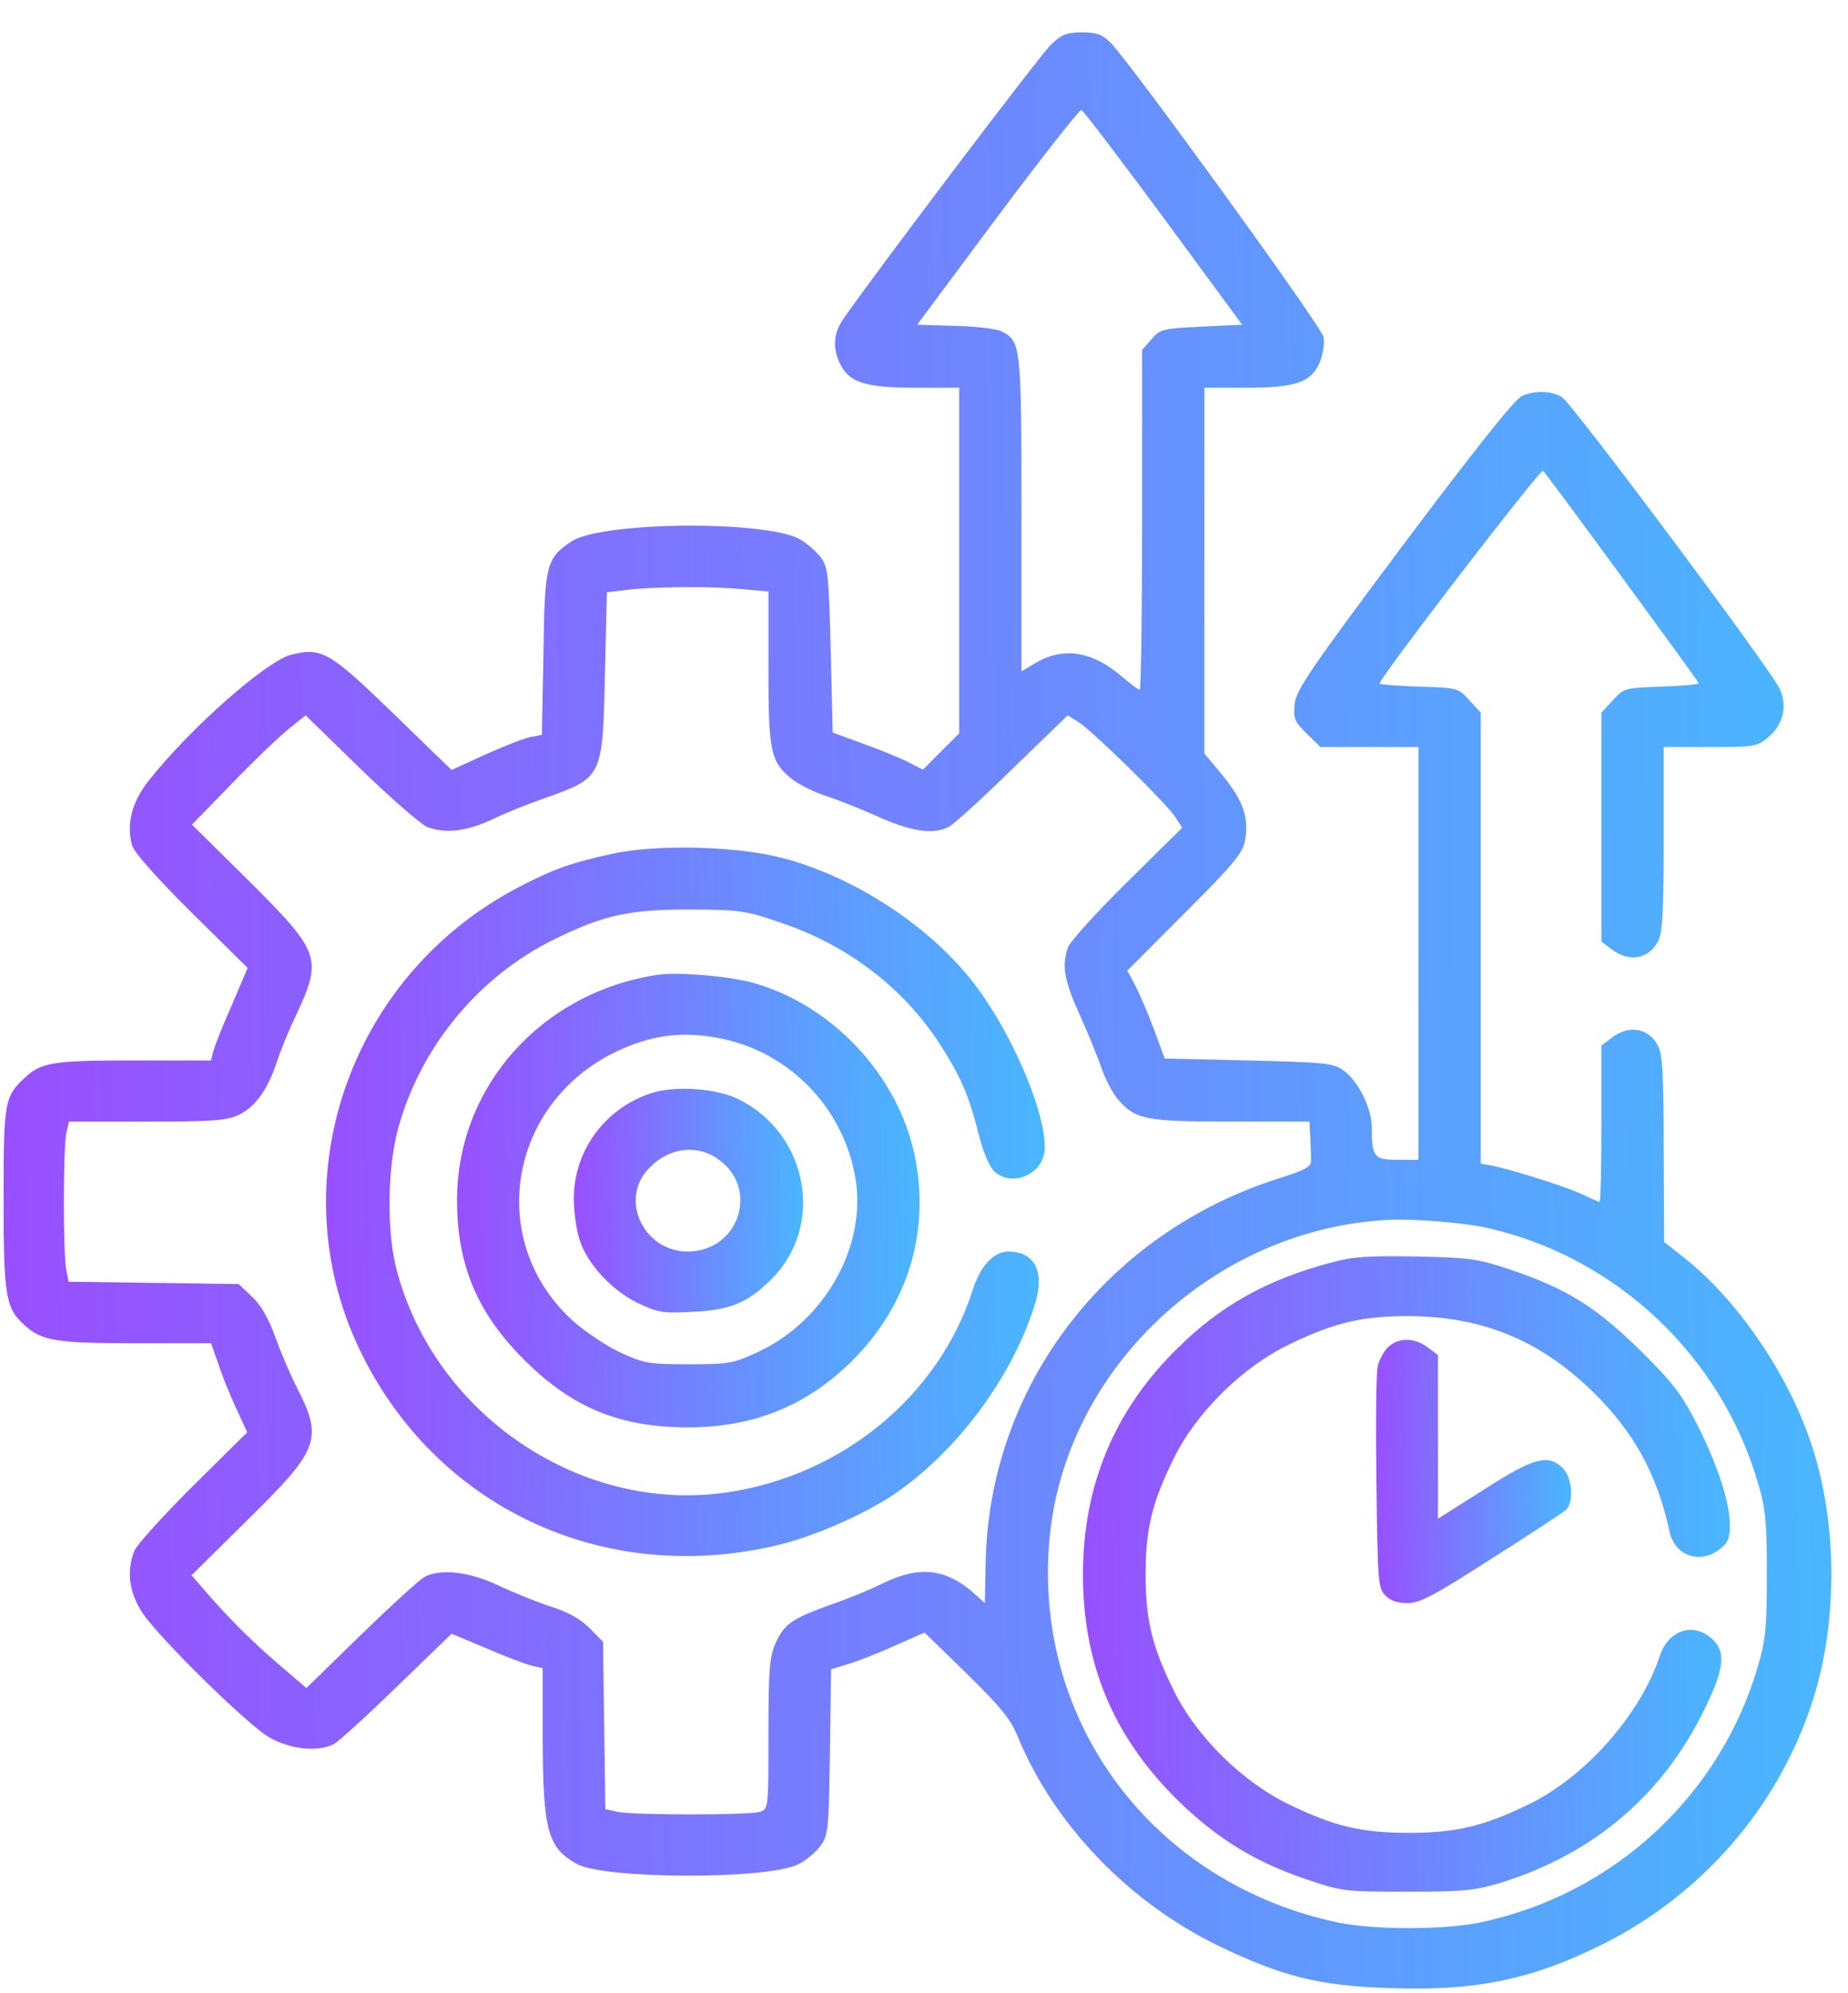
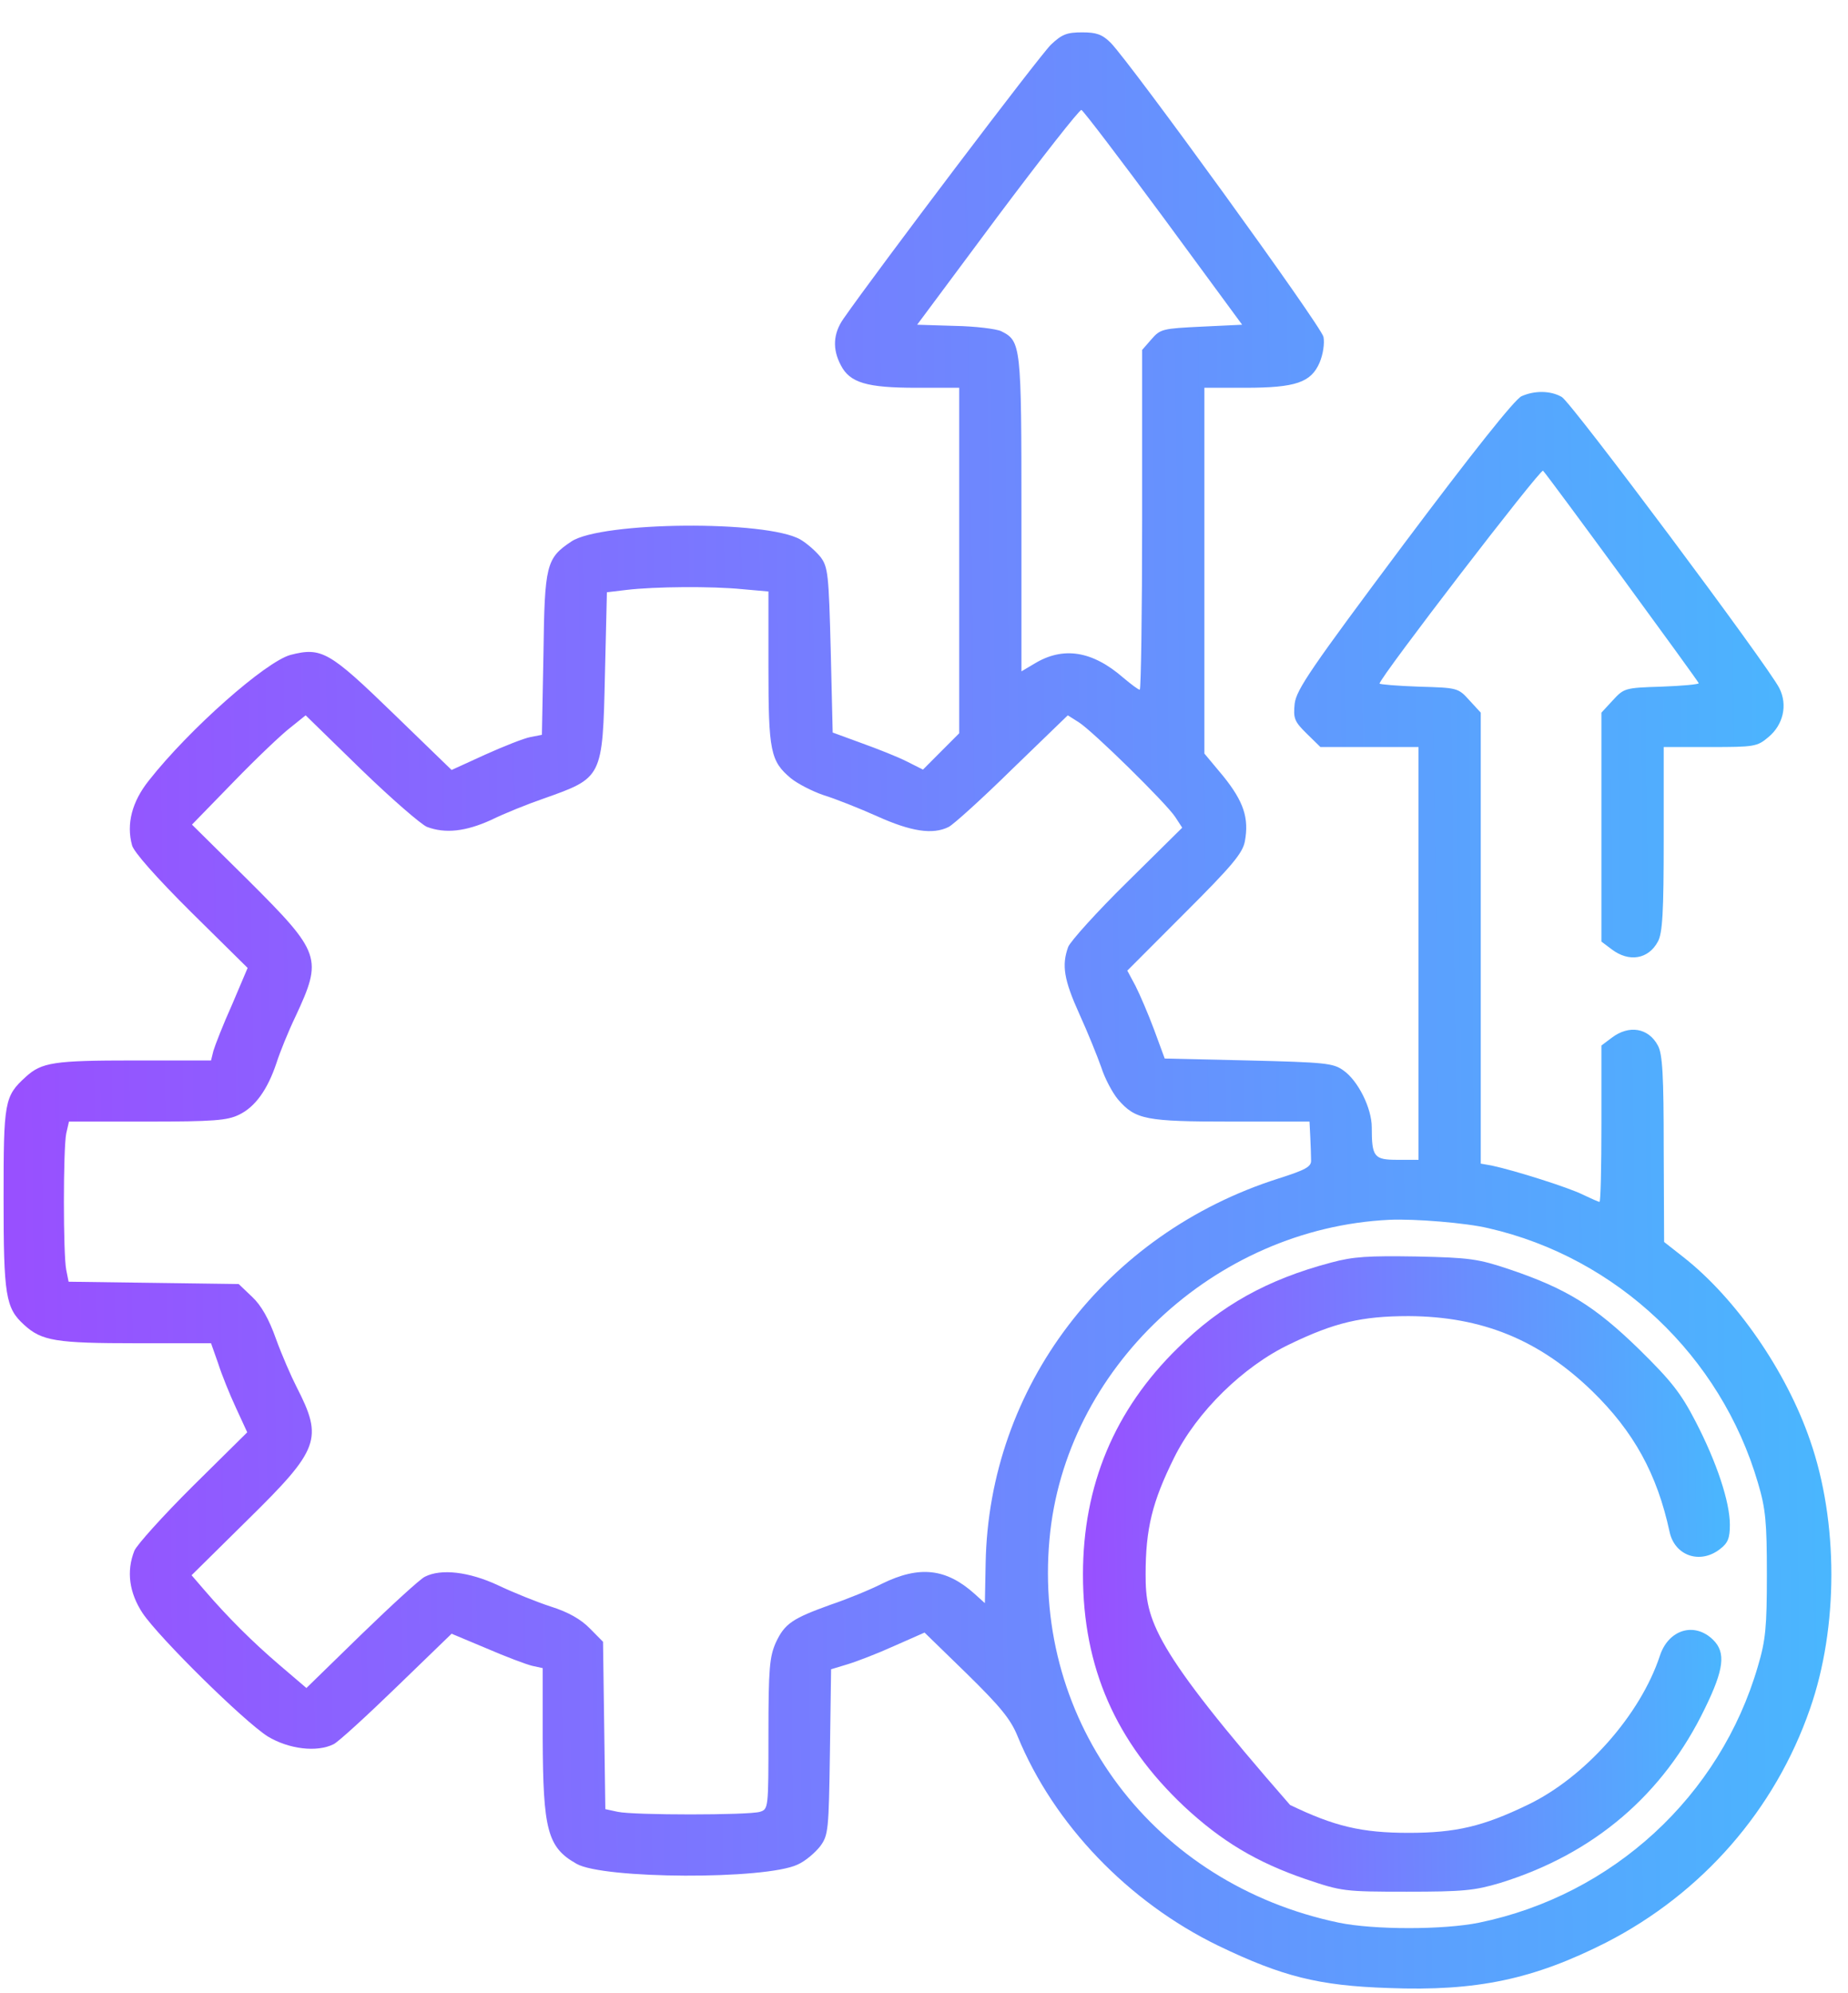
<svg xmlns="http://www.w3.org/2000/svg" width="51" height="55" viewBox="0 0 51 55" fill="none">
  <path d="M29.006 1.23C28.705 1.515 24.204 7.463 23.28 8.792C22.99 9.204 22.969 9.636 23.205 10.079C23.452 10.564 23.925 10.701 25.289 10.701H26.471V15.468V20.236L25.966 20.742L25.472 21.238L25.031 21.016C24.784 20.89 24.226 20.668 23.785 20.51L22.98 20.215L22.926 17.947C22.872 15.848 22.851 15.648 22.646 15.373C22.518 15.215 22.27 14.994 22.088 14.888C21.153 14.35 16.599 14.393 15.771 14.941C15.073 15.405 15.03 15.584 14.998 18.042L14.955 20.278L14.633 20.341C14.461 20.373 13.902 20.594 13.387 20.826L12.463 21.248L10.852 19.687C9.09 17.979 8.875 17.852 8.016 18.073C7.328 18.263 5.223 20.12 4.105 21.543C3.644 22.123 3.482 22.735 3.644 23.326C3.687 23.505 4.31 24.212 5.276 25.172L6.834 26.711L6.404 27.724C6.157 28.272 5.932 28.852 5.889 29L5.824 29.264H3.697C1.484 29.264 1.151 29.316 0.711 29.717C0.12 30.255 0.099 30.392 0.099 33.061C0.099 35.75 0.152 36.098 0.668 36.562C1.151 37.005 1.549 37.068 3.762 37.068H5.824L6.018 37.617C6.114 37.923 6.34 38.482 6.512 38.851L6.823 39.526L5.319 41.013C4.492 41.836 3.772 42.637 3.708 42.795C3.482 43.365 3.568 43.956 3.934 44.514C4.396 45.2 6.727 47.499 7.393 47.921C7.973 48.269 8.746 48.364 9.208 48.132C9.337 48.069 10.121 47.352 10.948 46.55L12.463 45.084L13.419 45.485C13.956 45.717 14.515 45.928 14.687 45.97L14.977 46.033V47.963C14.987 50.495 15.105 50.98 15.911 51.433C16.642 51.855 21.121 51.876 22.013 51.454C22.227 51.359 22.496 51.127 22.636 50.948C22.861 50.642 22.872 50.505 22.904 48.343L22.936 46.065L23.388 45.928C23.635 45.854 24.215 45.632 24.677 45.422L25.515 45.052L26.675 46.181C27.599 47.088 27.889 47.436 28.082 47.911C29.081 50.347 31.144 52.488 33.614 53.69C35.387 54.545 36.397 54.798 38.319 54.861C40.758 54.956 42.326 54.618 44.324 53.606C46.977 52.245 48.986 49.946 49.953 47.151C50.737 44.905 50.737 41.994 49.953 39.747C49.298 37.838 47.912 35.834 46.462 34.695L45.925 34.273L45.914 31.711C45.914 29.675 45.882 29.084 45.753 28.852C45.495 28.367 44.958 28.272 44.475 28.641L44.195 28.852V31.015C44.195 32.196 44.174 33.166 44.142 33.166C44.109 33.166 43.905 33.071 43.68 32.966C43.304 32.776 41.81 32.301 41.166 32.164L40.865 32.111V25.889V19.666L40.554 19.328C40.242 18.98 40.221 18.98 39.157 18.949C38.556 18.928 38.072 18.886 38.072 18.864C38.072 18.706 42.52 12.916 42.584 12.99C42.745 13.159 46.881 18.812 46.881 18.854C46.881 18.886 46.419 18.928 45.85 18.949C44.84 18.98 44.818 18.991 44.507 19.328L44.195 19.666V22.82V25.984L44.475 26.195C44.958 26.564 45.495 26.469 45.753 25.984C45.882 25.752 45.914 25.172 45.914 23.146V20.615H47.192C48.417 20.615 48.492 20.605 48.804 20.341C49.212 20.003 49.341 19.455 49.105 18.991C48.815 18.4 43.357 11.091 43.1 10.954C42.788 10.775 42.348 10.775 41.993 10.933C41.81 11.007 40.607 12.526 38.749 15.004C36.171 18.453 35.784 19.023 35.73 19.413C35.688 19.824 35.72 19.909 36.063 20.246L36.44 20.615H37.793H39.147V26.311V32.006H38.566C37.922 32.006 37.857 31.932 37.857 31.109C37.857 30.582 37.481 29.823 37.073 29.538C36.794 29.337 36.568 29.316 34.452 29.264L32.143 29.211L31.852 28.42C31.691 27.988 31.455 27.439 31.337 27.207L31.111 26.785L32.69 25.203C34.001 23.895 34.291 23.547 34.355 23.22C34.474 22.577 34.323 22.123 33.765 21.427L33.238 20.795V15.743V10.701H34.366C35.763 10.701 36.182 10.553 36.418 10.005C36.515 9.773 36.558 9.478 36.525 9.298C36.461 8.993 31.208 1.747 30.649 1.177C30.413 0.945 30.252 0.893 29.865 0.893C29.446 0.893 29.307 0.945 29.006 1.23ZM32.11 6.008L34.28 8.961L33.163 9.014C32.089 9.066 32.024 9.077 31.777 9.362L31.52 9.657V14.35C31.52 16.924 31.487 19.033 31.455 19.033C31.412 19.033 31.219 18.886 31.004 18.706C30.145 17.957 29.339 17.831 28.544 18.316L28.189 18.527V14.182C28.189 9.52 28.179 9.414 27.631 9.14C27.502 9.077 26.922 9.003 26.342 8.993L25.311 8.961L27.523 5.987C28.748 4.352 29.79 3.023 29.844 3.034C29.898 3.055 30.918 4.394 32.11 6.008ZM20.487 16.259L21.207 16.323V18.422C21.207 20.731 21.261 21.006 21.83 21.48C22.013 21.628 22.421 21.839 22.732 21.944C23.044 22.039 23.71 22.303 24.204 22.524C25.139 22.946 25.74 23.041 26.181 22.82C26.31 22.756 27.105 22.039 27.942 21.216L29.468 19.74L29.769 19.93C30.155 20.172 32.185 22.166 32.433 22.545L32.626 22.841L31.111 24.338C30.273 25.161 29.543 25.973 29.479 26.131C29.296 26.637 29.36 27.038 29.79 27.988C30.016 28.483 30.284 29.148 30.392 29.453C30.488 29.759 30.703 30.16 30.854 30.34C31.337 30.898 31.616 30.951 33.99 30.951H36.139L36.16 31.373C36.171 31.605 36.182 31.89 36.182 32.016C36.192 32.196 36.042 32.28 35.279 32.523C30.51 34.041 27.287 38.271 27.201 43.143L27.18 44.24L26.9 43.987C26.116 43.281 25.375 43.196 24.344 43.702C24.011 43.871 23.366 44.135 22.926 44.282C21.873 44.662 21.658 44.799 21.411 45.327C21.239 45.717 21.207 46.033 21.207 47.847C21.207 49.904 21.207 49.925 20.971 49.999C20.648 50.094 17.49 50.094 17.05 49.999L16.706 49.925L16.674 47.615L16.642 45.306L16.276 44.936C16.029 44.683 15.675 44.483 15.202 44.335C14.815 44.209 14.16 43.945 13.741 43.745C12.946 43.375 12.173 43.281 11.722 43.513C11.593 43.576 10.809 44.293 9.971 45.105L8.456 46.582L7.715 45.949C6.963 45.306 6.286 44.63 5.642 43.882L5.287 43.47L6.845 41.931C8.821 39.99 8.918 39.705 8.188 38.281C8.037 37.986 7.779 37.395 7.618 36.952C7.425 36.404 7.21 36.024 6.963 35.792L6.587 35.434L4.245 35.402L1.893 35.37L1.828 35.043C1.742 34.621 1.742 31.711 1.828 31.278L1.903 30.951H4.062C5.899 30.951 6.275 30.92 6.598 30.761C7.038 30.55 7.382 30.076 7.629 29.337C7.726 29.032 7.962 28.452 8.155 28.051C8.907 26.437 8.864 26.3 6.855 24.296L5.298 22.756L6.447 21.575C7.07 20.932 7.779 20.257 8.016 20.077L8.435 19.74L9.96 21.227C10.798 22.039 11.625 22.756 11.786 22.82C12.291 23.009 12.85 22.946 13.548 22.63C13.913 22.45 14.568 22.187 14.998 22.039C16.631 21.459 16.631 21.48 16.695 18.611L16.749 16.344L17.286 16.28C18.07 16.186 19.649 16.175 20.487 16.259ZM41.08 33.894C44.625 34.706 47.493 37.427 48.514 40.918C48.728 41.635 48.761 42.004 48.761 43.449C48.761 44.894 48.728 45.263 48.514 45.98C47.472 49.566 44.507 52.298 40.822 53.057C39.845 53.258 37.911 53.258 36.944 53.057C31.852 51.992 28.501 47.552 28.963 42.479C29.382 37.775 33.507 33.894 38.341 33.662C39.039 33.63 40.468 33.746 41.08 33.894Z" fill="url(#paint0_linear_120_4140)" />
-   <path d="M16.91 23.558C15.739 23.811 15.224 24.001 14.246 24.518C9.616 26.975 7.704 32.596 9.917 37.227C11.99 41.583 16.642 43.776 21.422 42.648C22.399 42.426 23.796 41.815 24.612 41.277C26.406 40.085 27.975 37.954 28.576 35.94C28.834 35.075 28.544 34.537 27.824 34.537C27.427 34.537 27.051 34.938 26.847 35.592C25.912 38.513 23.259 40.707 20.079 41.182C16.04 41.783 11.979 39.041 10.938 35.012C10.669 33.968 10.69 32.217 10.991 31.131C11.604 28.884 13.226 26.922 15.342 25.899C16.685 25.245 17.372 25.098 19.059 25.098C20.412 25.108 20.584 25.129 21.529 25.456C23.366 26.068 24.892 27.228 25.901 28.758C26.481 29.643 26.739 30.213 27.008 31.299C27.148 31.848 27.319 32.227 27.459 32.343C27.985 32.786 28.834 32.364 28.834 31.668C28.834 30.582 27.846 28.336 26.782 27.017C25.558 25.488 23.527 24.18 21.583 23.674C20.326 23.347 18.135 23.294 16.91 23.558Z" fill="url(#paint1_linear_120_4140)" />
-   <path d="M18.145 26.901C14.934 27.386 12.613 30.002 12.613 33.113C12.613 34.927 13.183 36.256 14.493 37.553C15.804 38.851 17.114 39.389 18.983 39.389C20.799 39.389 22.26 38.798 23.517 37.553C25.064 36.014 25.686 33.957 25.235 31.848C24.773 29.696 23.023 27.798 20.895 27.154C20.219 26.943 18.758 26.817 18.145 26.901ZM20.015 28.684C21.841 29.105 23.248 30.582 23.592 32.428C23.957 34.326 22.797 36.435 20.917 37.311C20.23 37.627 20.111 37.648 19.005 37.648C17.898 37.648 17.78 37.627 17.093 37.311C16.695 37.121 16.105 36.72 15.782 36.425C13.344 34.168 14.074 30.287 17.189 28.937C18.135 28.525 18.983 28.452 20.015 28.684Z" fill="url(#paint2_linear_120_4140)" />
-   <path d="M18.07 30.139C16.76 30.508 15.836 31.711 15.836 33.071C15.836 33.451 15.911 33.978 16.008 34.252C16.233 34.906 16.899 35.623 17.608 35.961C18.135 36.214 18.285 36.246 19.08 36.203C20.122 36.161 20.627 35.961 21.271 35.318C22.775 33.852 22.314 31.278 20.369 30.329C19.789 30.044 18.736 29.96 18.07 30.139ZM19.768 31.953C20.981 32.734 20.423 34.537 18.973 34.537C17.802 34.537 17.114 33.177 17.845 32.312C18.371 31.7 19.145 31.552 19.768 31.953Z" fill="url(#paint3_linear_120_4140)" />
-   <path d="M36.73 34.843C34.978 35.307 33.69 36.024 32.508 37.195C30.757 38.904 29.887 40.992 29.887 43.449C29.887 46.012 30.789 48.069 32.68 49.851C33.711 50.811 34.678 51.391 36.031 51.855C37.03 52.193 37.095 52.203 38.824 52.203C40.382 52.203 40.693 52.172 41.402 51.961C43.991 51.159 45.903 49.524 47.053 47.141C47.579 46.065 47.633 45.601 47.278 45.253C46.763 44.746 46.043 44.968 45.807 45.696C45.27 47.32 43.744 49.05 42.154 49.809C40.93 50.4 40.178 50.579 38.878 50.579C37.578 50.579 36.826 50.4 35.602 49.809C34.312 49.197 33.023 47.932 32.4 46.666C31.799 45.453 31.616 44.715 31.616 43.449C31.616 42.184 31.799 41.445 32.4 40.232C33.023 38.967 34.312 37.701 35.602 37.09C36.826 36.499 37.578 36.319 38.878 36.319C40.898 36.33 42.477 36.973 43.938 38.387C45.087 39.505 45.731 40.675 46.075 42.268C46.215 42.932 46.913 43.175 47.461 42.753C47.687 42.584 47.74 42.447 47.74 42.078C47.74 41.445 47.375 40.348 46.795 39.23C46.387 38.44 46.118 38.102 45.227 37.227C44.013 36.045 43.228 35.56 41.671 35.033C40.79 34.737 40.565 34.706 39.093 34.674C37.761 34.653 37.352 34.674 36.73 34.843Z" fill="url(#paint4_linear_120_4140)" />
-   <path d="M38.309 37.174C38.19 37.29 38.051 37.543 38.019 37.722C37.976 37.912 37.965 39.357 37.986 40.928C38.019 43.576 38.029 43.818 38.223 44.019C38.362 44.166 38.556 44.24 38.835 44.24C39.179 44.24 39.565 44.04 41.155 43.017C42.208 42.352 43.132 41.741 43.218 41.667C43.443 41.445 43.39 40.77 43.132 40.517C42.724 40.116 42.326 40.222 40.951 41.108L39.684 41.909V39.652V37.395L39.404 37.184C39.039 36.91 38.609 36.9 38.309 37.174Z" fill="url(#paint5_linear_120_4140)" />
+   <path d="M36.73 34.843C34.978 35.307 33.69 36.024 32.508 37.195C30.757 38.904 29.887 40.992 29.887 43.449C29.887 46.012 30.789 48.069 32.68 49.851C33.711 50.811 34.678 51.391 36.031 51.855C37.03 52.193 37.095 52.203 38.824 52.203C40.382 52.203 40.693 52.172 41.402 51.961C43.991 51.159 45.903 49.524 47.053 47.141C47.579 46.065 47.633 45.601 47.278 45.253C46.763 44.746 46.043 44.968 45.807 45.696C45.27 47.32 43.744 49.05 42.154 49.809C40.93 50.4 40.178 50.579 38.878 50.579C37.578 50.579 36.826 50.4 35.602 49.809C31.799 45.453 31.616 44.715 31.616 43.449C31.616 42.184 31.799 41.445 32.4 40.232C33.023 38.967 34.312 37.701 35.602 37.09C36.826 36.499 37.578 36.319 38.878 36.319C40.898 36.33 42.477 36.973 43.938 38.387C45.087 39.505 45.731 40.675 46.075 42.268C46.215 42.932 46.913 43.175 47.461 42.753C47.687 42.584 47.74 42.447 47.74 42.078C47.74 41.445 47.375 40.348 46.795 39.23C46.387 38.44 46.118 38.102 45.227 37.227C44.013 36.045 43.228 35.56 41.671 35.033C40.79 34.737 40.565 34.706 39.093 34.674C37.761 34.653 37.352 34.674 36.73 34.843Z" fill="url(#paint4_linear_120_4140)" />
  <defs>
    <linearGradient id="paint0_linear_120_4140" x1="0.099" y1="44.198" x2="50.358" y2="43.553" gradientUnits="userSpaceOnUse">
      <stop stop-color="#994FFF" />
      <stop offset="1" stop-color="#4AB6FE" />
    </linearGradient>
    <linearGradient id="paint1_linear_120_4140" x1="8.997" y1="39.074" x2="28.761" y2="38.799" gradientUnits="userSpaceOnUse">
      <stop stop-color="#994FFF" />
      <stop offset="1" stop-color="#4AB6FE" />
    </linearGradient>
    <linearGradient id="paint2_linear_120_4140" x1="12.613" y1="36.913" x2="25.332" y2="36.735" gradientUnits="userSpaceOnUse">
      <stop stop-color="#994FFF" />
      <stop offset="1" stop-color="#4AB6FE" />
    </linearGradient>
    <linearGradient id="paint3_linear_120_4140" x1="15.836" y1="34.998" x2="22.14" y2="34.909" gradientUnits="userSpaceOnUse">
      <stop stop-color="#994FFF" />
      <stop offset="1" stop-color="#4AB6FE" />
    </linearGradient>
    <linearGradient id="paint4_linear_120_4140" x1="29.887" y1="48.734" x2="47.675" y2="48.486" gradientUnits="userSpaceOnUse">
      <stop stop-color="#994FFF" />
      <stop offset="1" stop-color="#4AB6FE" />
    </linearGradient>
    <linearGradient id="paint5_linear_120_4140" x1="37.976" y1="42.803" x2="43.341" y2="42.748" gradientUnits="userSpaceOnUse">
      <stop stop-color="#994FFF" />
      <stop offset="1" stop-color="#4AB6FE" />
    </linearGradient>
  </defs>
</svg>